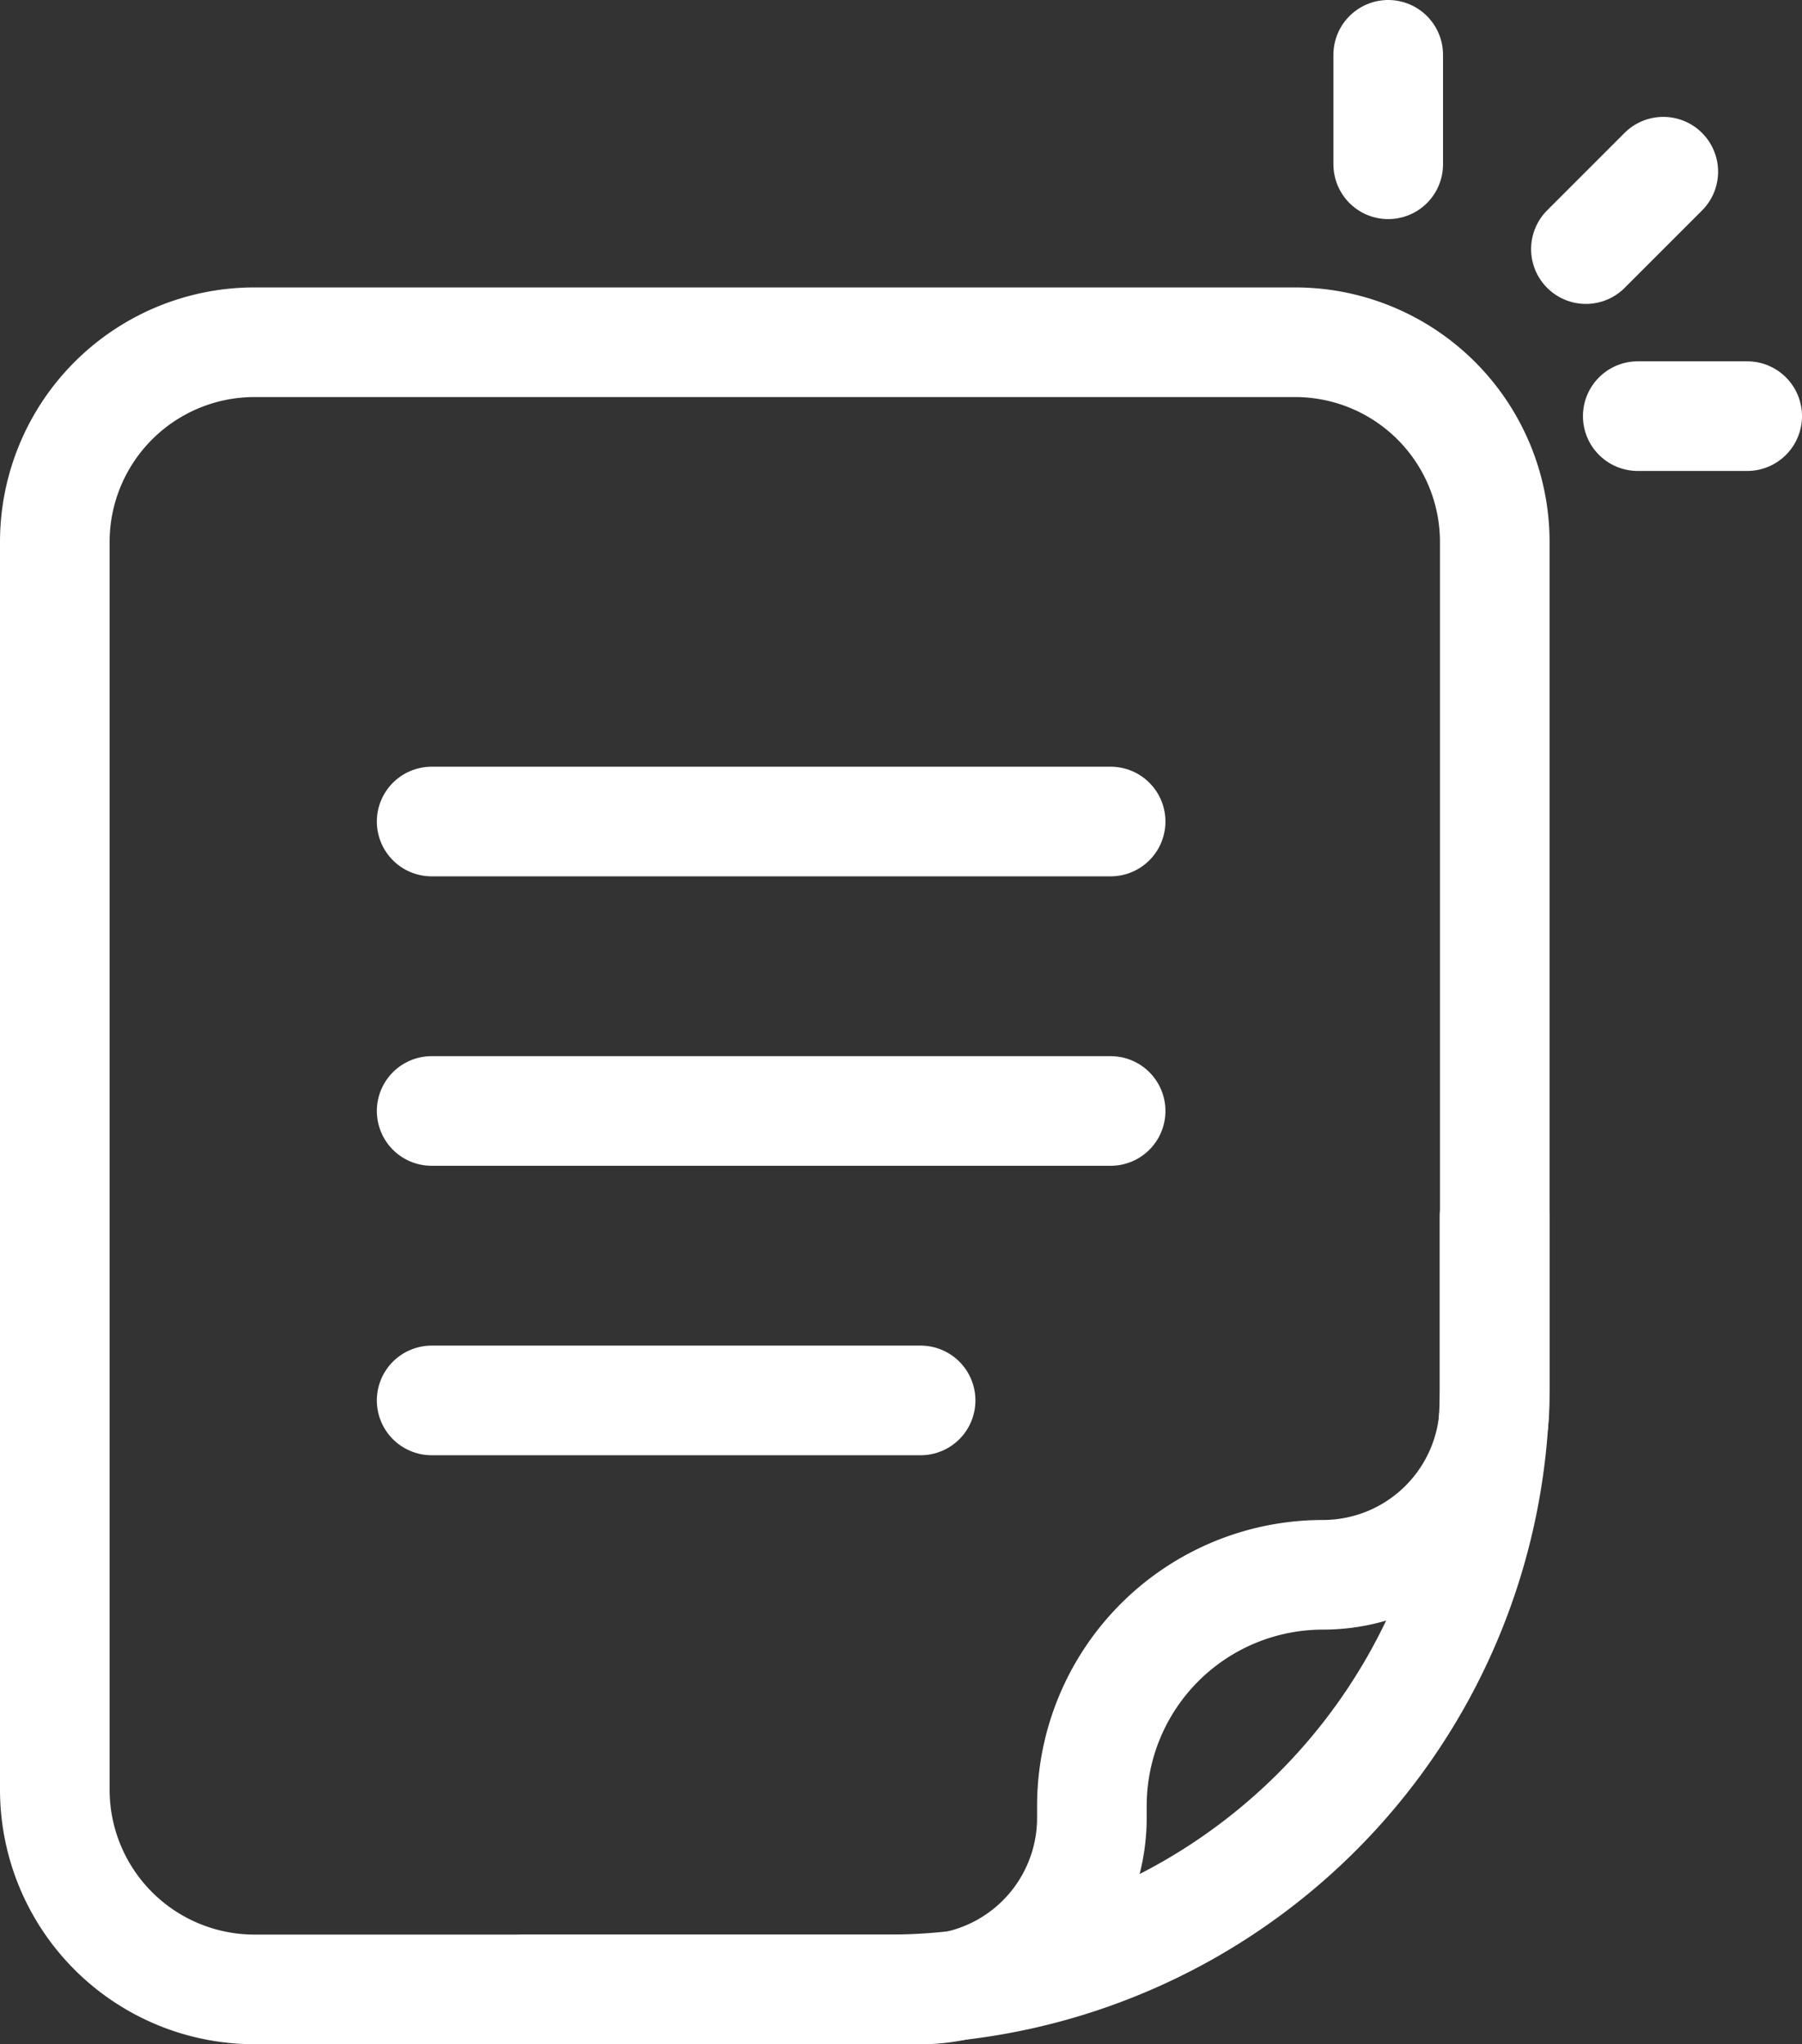
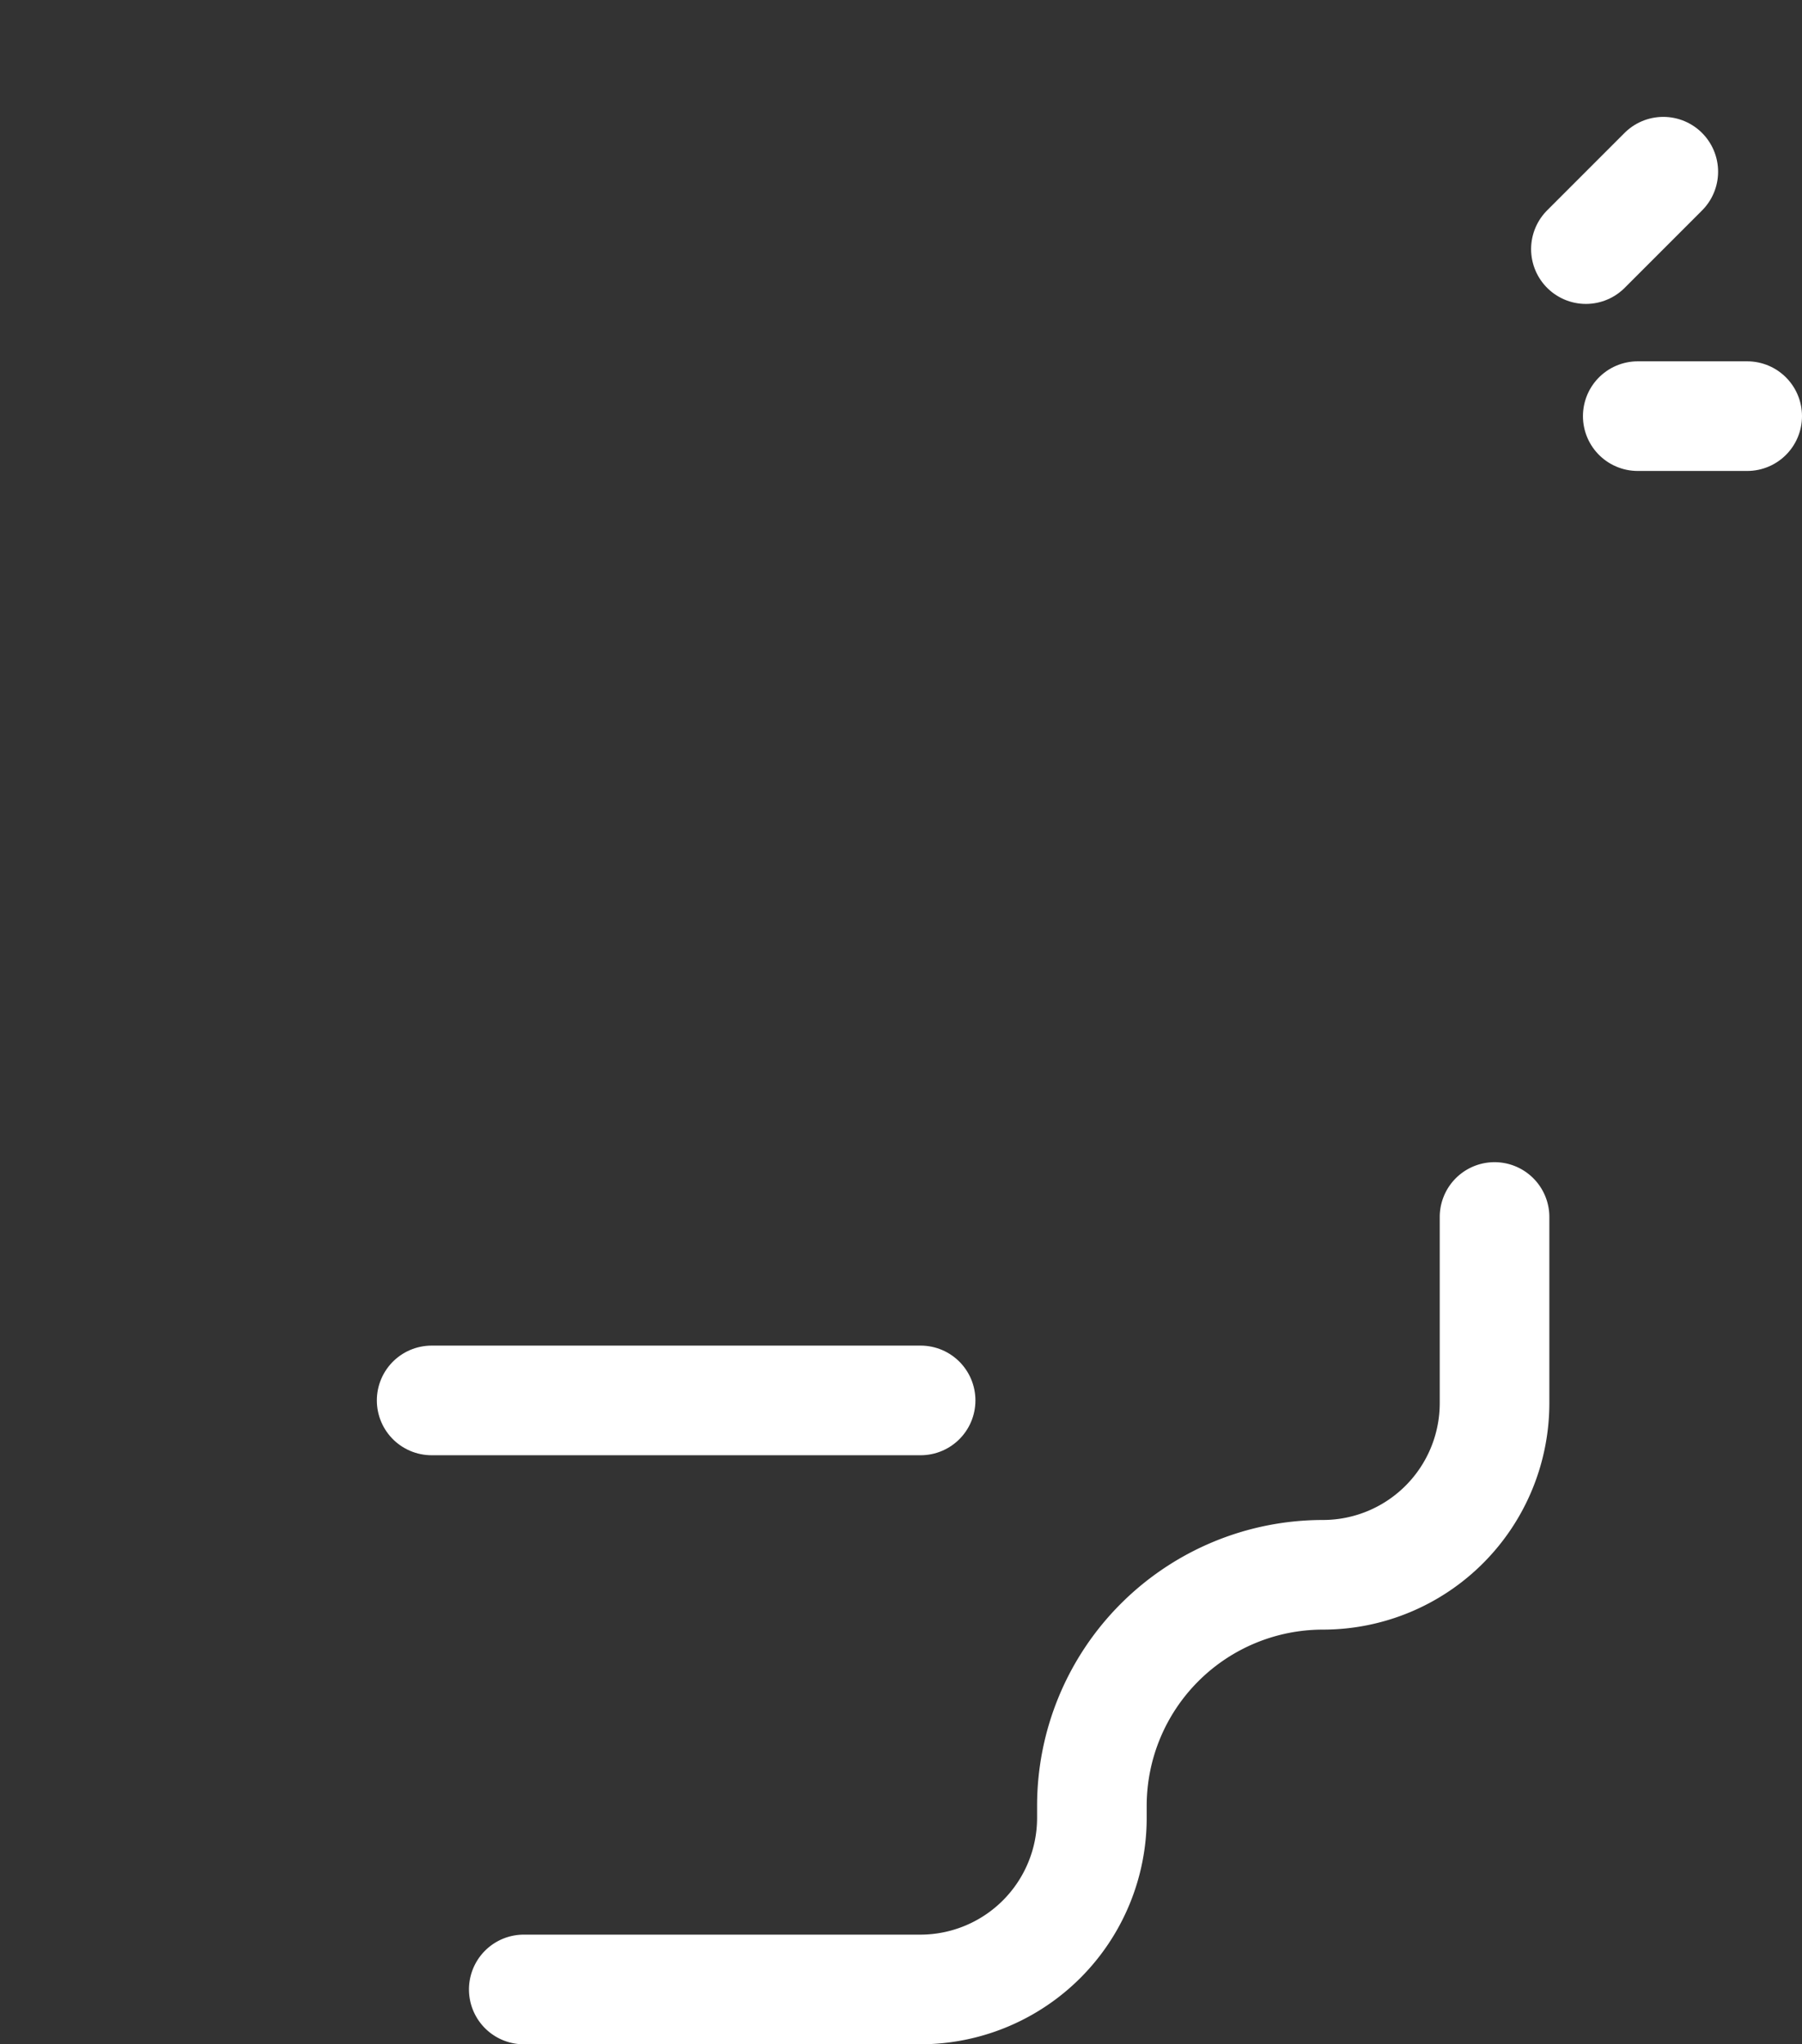
<svg xmlns="http://www.w3.org/2000/svg" width="32.88" height="37.291" viewBox="0 0 32.88 37.291">
  <rect x="0" y="0" width="32.88" height="37.291" fill="#333333" stroke="none" />
  <g id="Group_5158" data-name="Group 5158" transform="translate(-2950.542 348.113)">
-     <path id="Path_14191" data-name="Path 14191" d="M17.333,43.816H5.77a3.644,3.644,0,0,1-3.644-3.643V17.412A3.644,3.644,0,0,1,5.77,13.769H24.754A3.643,3.643,0,0,1,28.4,17.412v15.34A11.064,11.064,0,0,1,17.333,43.816Z" transform="translate(2949.416 -355.639)" fill="none" stroke="#fff" stroke-linecap="round" stroke-linejoin="round" stroke-width="2" />
-     <line id="Line_233" data-name="Line 233" y1="1.997" transform="translate(2975.872 -347.113)" fill="none" stroke="#fff" stroke-linecap="round" stroke-linejoin="round" stroke-width="2" />
    <line id="Line_234" data-name="Line 234" y1="1.412" x2="1.412" transform="translate(2979.479 -344.981)" fill="none" stroke="#fff" stroke-linecap="round" stroke-linejoin="round" stroke-width="2" />
    <line id="Line_235" data-name="Line 235" x2="1.997" transform="translate(2980.425 -340.522)" fill="none" stroke="#fff" stroke-linecap="round" stroke-linejoin="round" stroke-width="2" />
-     <line id="Line_236" data-name="Line 236" x2="12.389" transform="translate(2958.418 -333.127)" fill="none" stroke="#fff" stroke-linecap="round" stroke-linejoin="round" stroke-width="2" />
-     <line id="Line_237" data-name="Line 237" x2="12.389" transform="translate(2958.418 -327.847)" fill="none" stroke="#fff" stroke-linecap="round" stroke-linejoin="round" stroke-width="2" />
    <line id="Line_238" data-name="Line 238" x2="8.922" transform="translate(2958.418 -322.567)" fill="none" stroke="#fff" stroke-linecap="round" stroke-linejoin="round" stroke-width="2" />
    <path id="Path_14192" data-name="Path 14192" d="M21.128,63.291h7.235a3.131,3.131,0,0,0,3.131-3.131v-.217a4.216,4.216,0,0,1,4.216-4.216,3.132,3.132,0,0,0,3.131-3.131V49.2" transform="translate(2938.971 -375.113)" fill="none" stroke="#fff" stroke-linecap="round" stroke-linejoin="round" stroke-width="2" />
  </g>
</svg>